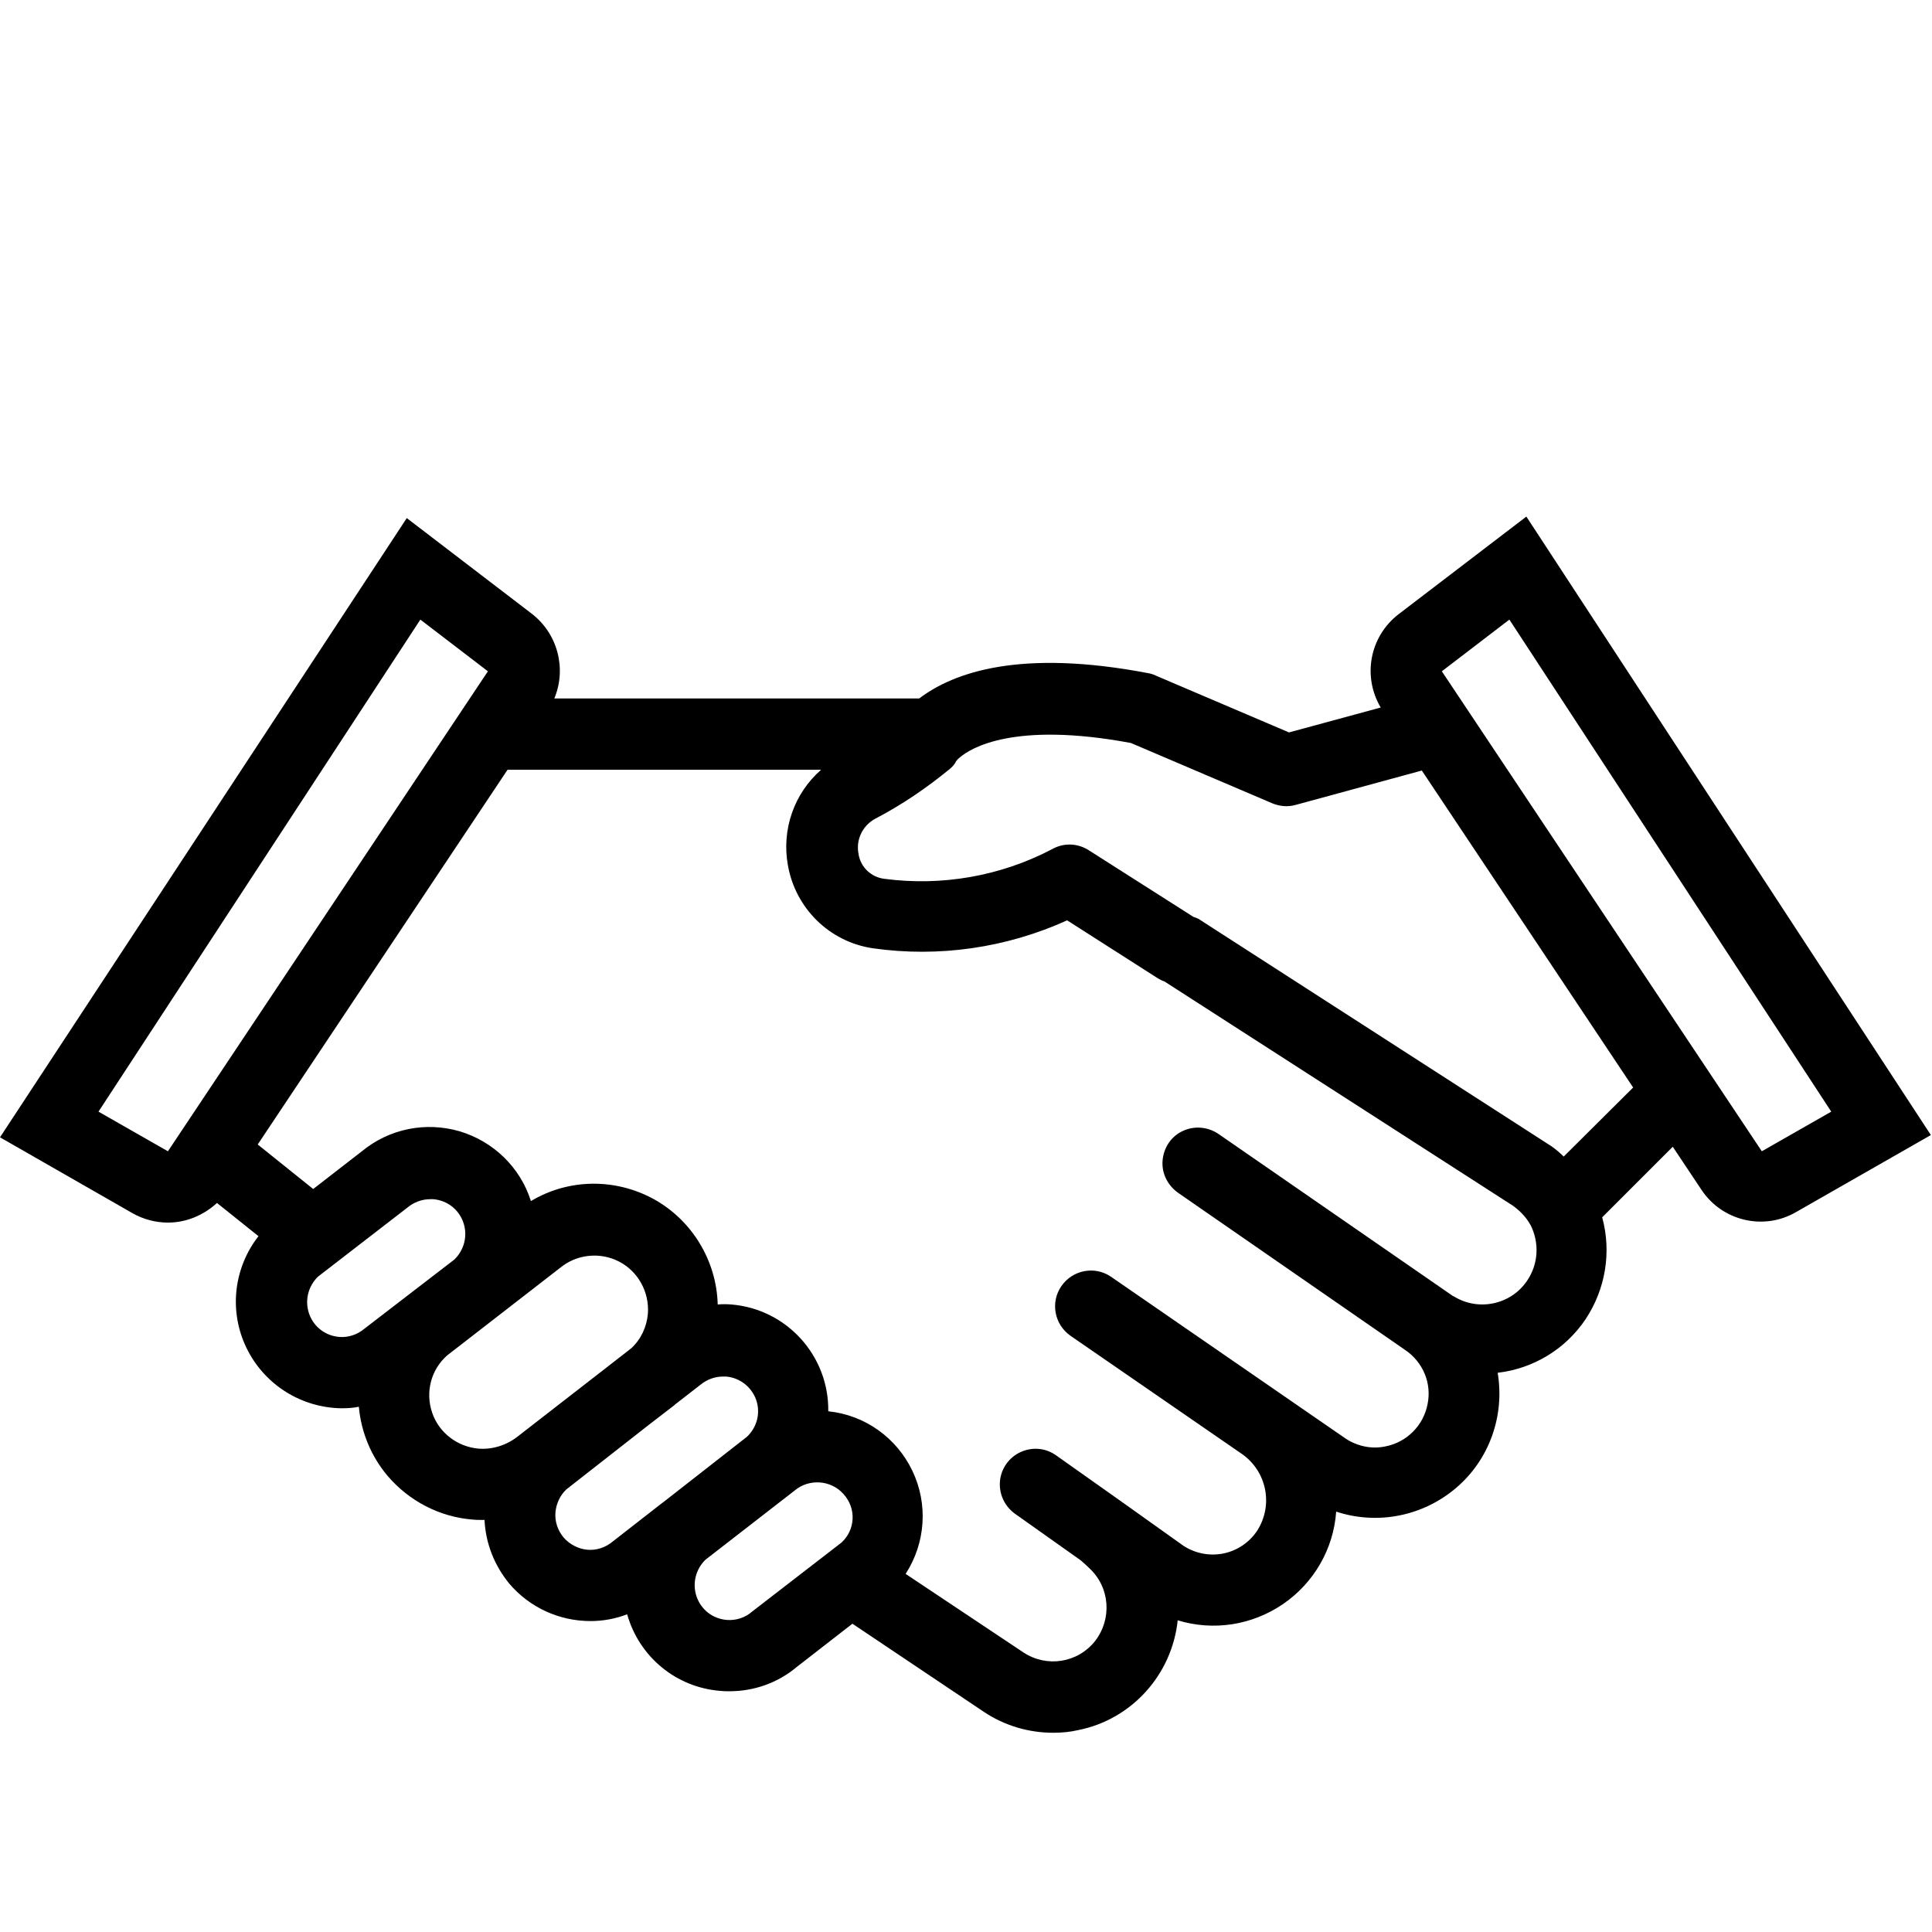
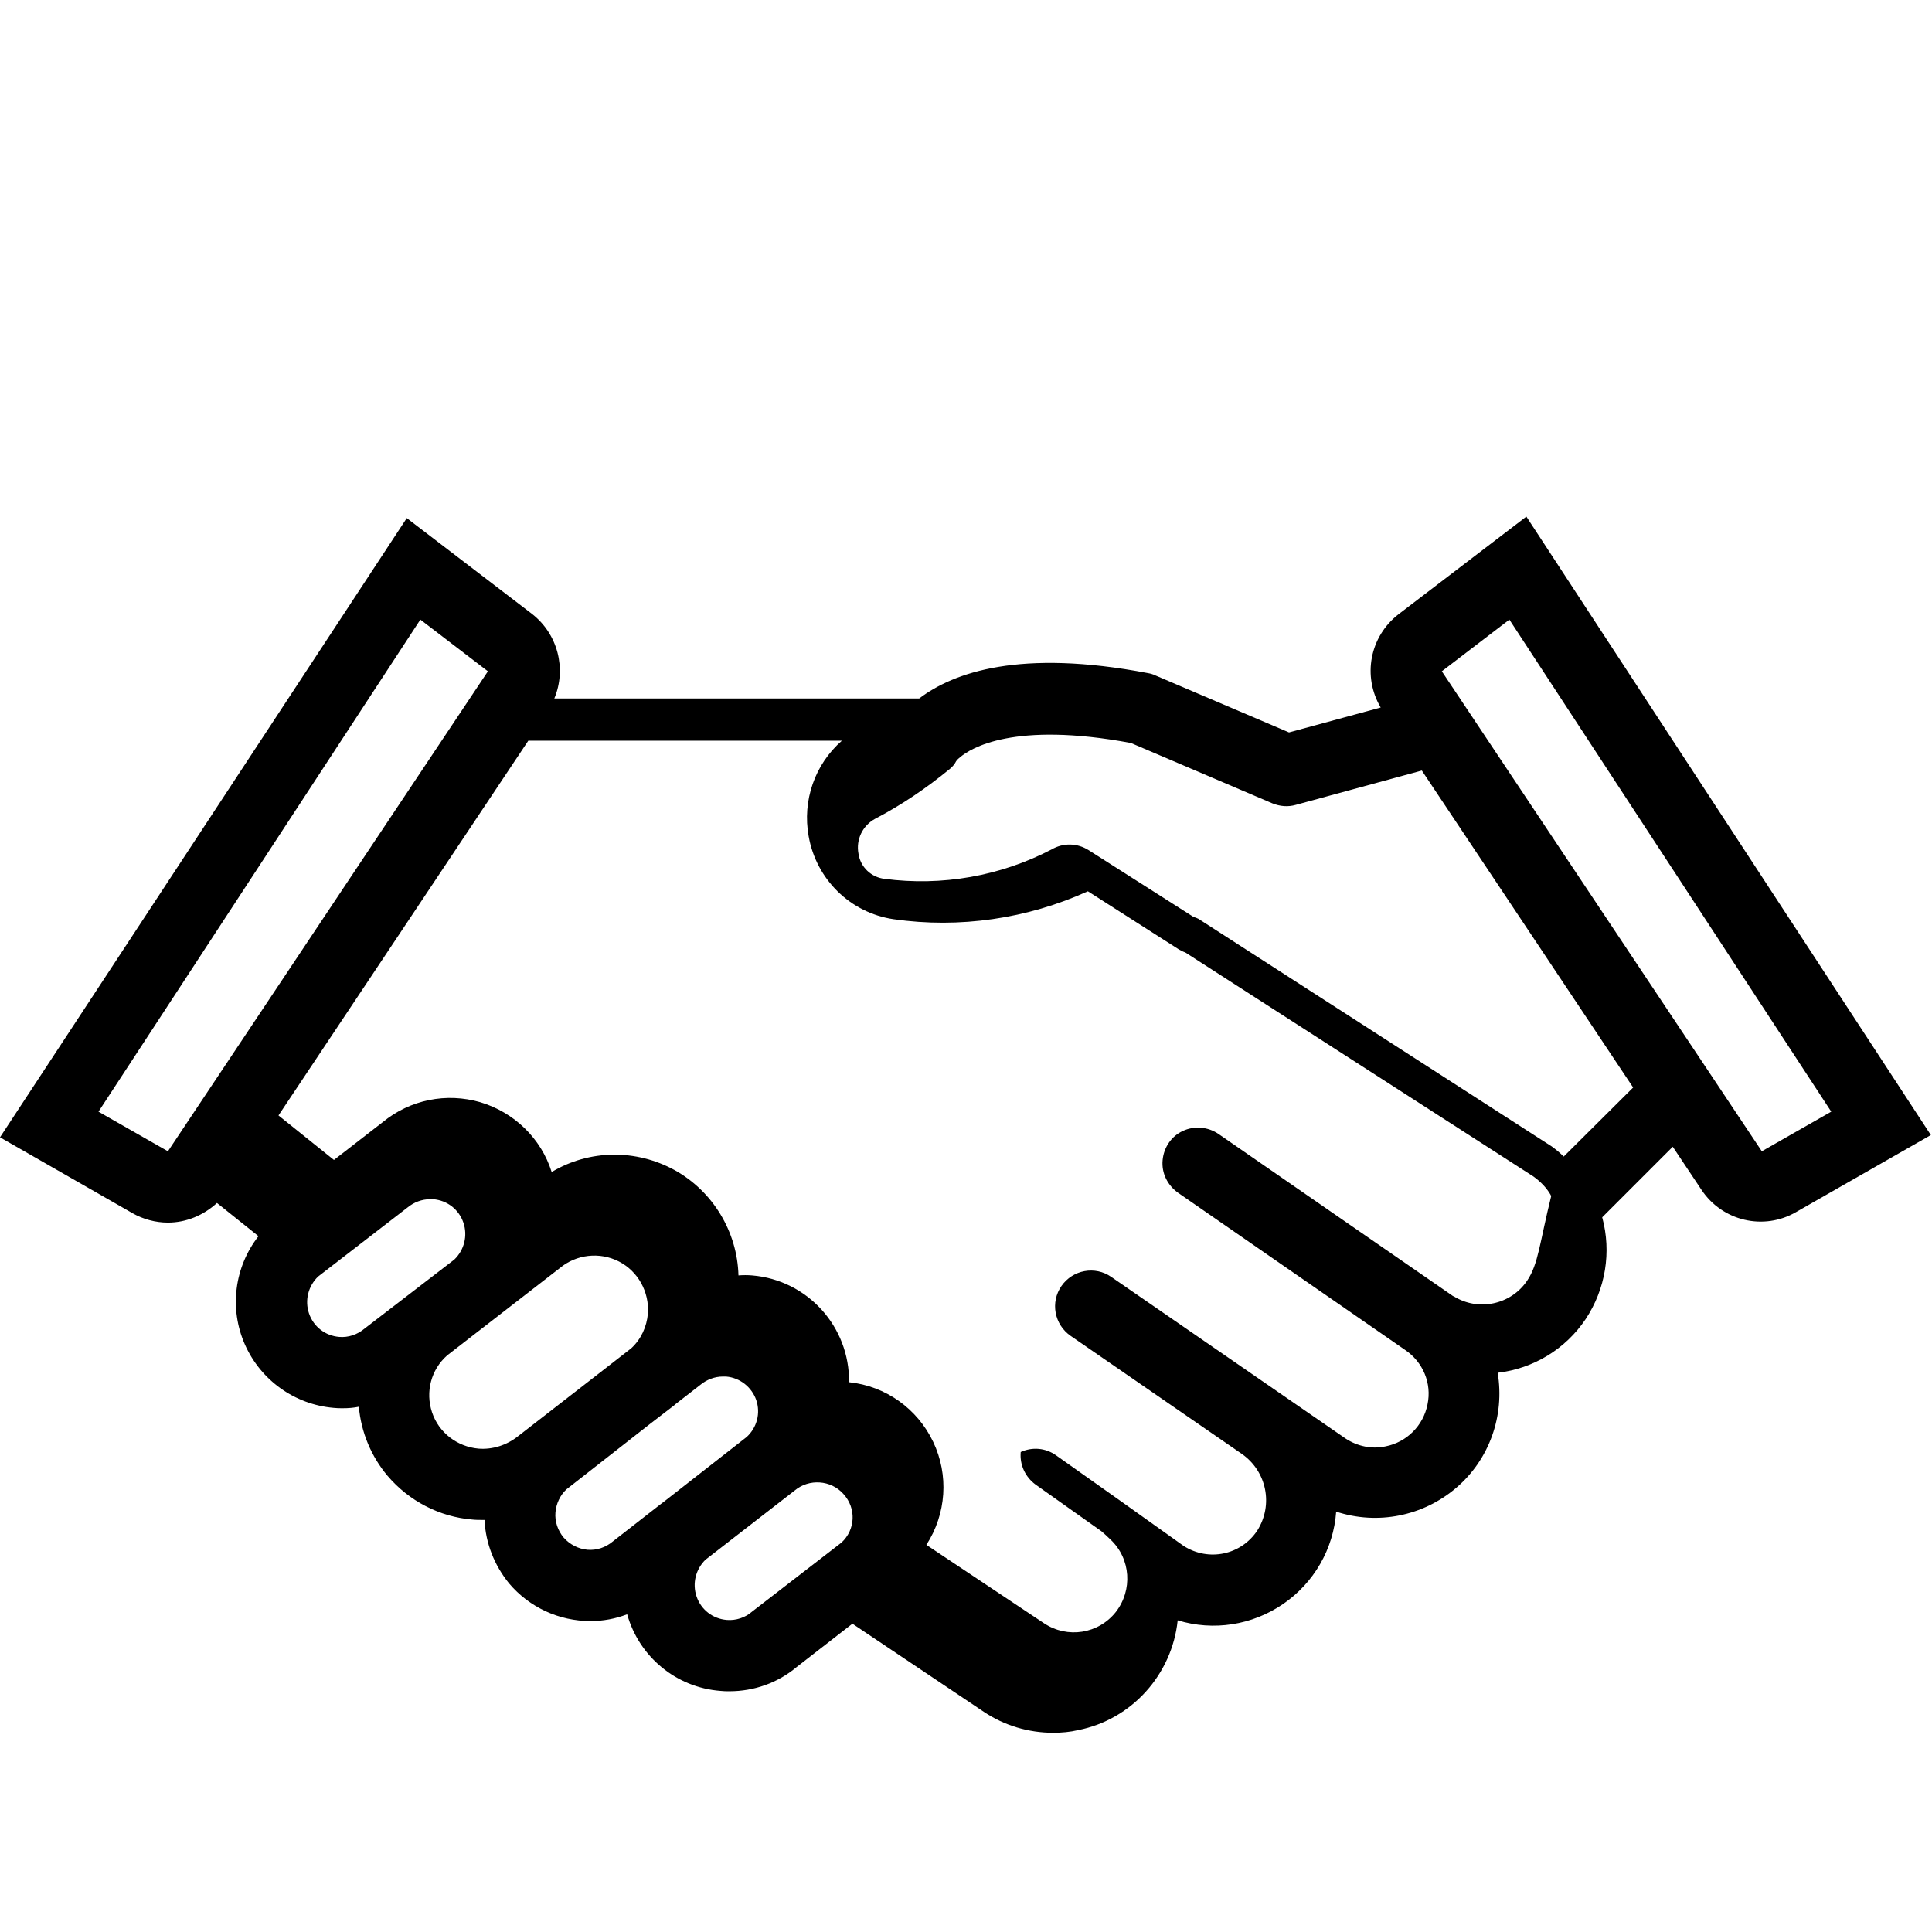
<svg xmlns="http://www.w3.org/2000/svg" version="1.1" id="Capa_1" x="0px" y="0px" viewBox="0 0 512 512" style="enable-background:new 0 0 512 512;" xml:space="preserve">
-   <path d="M404.5,136.9l-33.9,25.9c-7.6,5.9-9.6,16.4-4.7,24.7l-24.3,6.6L306.2,179c-0.6-0.3-1.3-0.5-1.9-0.6  c-34-6.5-51.6-0.2-60.7,6.7h-96.7c3.3-7.9,0.9-17.1-5.9-22.4l-33.2-25.4L0,301.4l35.1,20.1c2.8,1.6,6.1,2.5,9.4,2.5  c4.8,0,9.4-1.9,13-5.2l11,8.8c-6.4,8.2-7.8,19.2-3.6,28.7c4.2,9.5,13.2,15.9,23.5,16.8c0.8,0.1,1.6,0.1,2.4,0.1  c1.5,0,2.9-0.1,4.3-0.4c0.6,6.8,3.3,13.2,7.6,18.3l0,0c5.7,6.7,13.8,10.9,22.5,11.6c0.9,0.1,1.9,0.1,2.8,0.1c0.1,0,0.3,0,0.4,0  c0.3,6.2,2.6,12,6.5,16.8c5.4,6.4,13.3,10,21.6,10c3.3,0,6.6-0.6,9.7-1.8c3.2,11.3,13,19.4,24.7,20.3c0.8,0.1,1.6,0.1,2.4,0.1  c6.5,0,12.8-2.2,17.8-6.4l14.8-11.5l34.9,23.4c5.4,3.6,11.8,5.5,18.3,5.5c2.2,0,4.5-0.2,6.6-0.7c14.2-2.8,24.9-14.7,26.4-29.1  c9.5,2.9,19.7,1.3,27.9-4.3c8.2-5.6,13.4-14.6,14.1-24.5c11,3.6,23,1.2,31.8-6.3c8.8-7.5,12.9-19.1,11-30.5  c9.5-1.1,18-6.3,23.3-14.2c5.3-8,6.9-17.8,4.4-27l18.7-18.7l7.6,11.4c5.5,8.3,16.5,10.9,25.1,5.9l35.7-20.4L404.5,136.9z   M44.5,305.1l-18.4-10.5l85.3-130.4l17.9,13.7L44.5,305.1z M96.6,352.1c-1.9,1.6-4.3,2.4-6.7,2.2c-3.7-0.3-6.8-2.7-8-6.2  c-1.2-3.5-0.2-7.3,2.4-9.8l23.7-18.3c1.7-1.4,3.8-2.2,6-2.2c0.3,0,0.5,0,0.8,0c3.7,0.3,6.8,2.7,8,6.2c1.2,3.5,0.2,7.3-2.4,9.8  L96.6,352.1z M126.8,383.9c-5.6-0.5-10.5-4.2-12.3-9.6c-1.8-5.4-0.3-11.3,4-15.1l29.8-23.1c4.4-3.7,10.6-4.4,15.7-1.8  c5.1,2.6,8.1,8.1,7.7,13.8c-0.3,3.5-1.8,6.8-4.4,9.2l-8.1,6.3l-21.9,17C134.3,383,130.5,384.2,126.8,383.9z M175.1,398.6  L175.1,398.6l-12.7,9.9c-1.9,1.6-4.3,2.4-6.7,2.2c-2.4-0.2-4.7-1.4-6.3-3.2c-1.6-1.9-2.4-4.3-2.2-6.7c0.2-2.3,1.2-4.5,2.9-6.1  l22.1-17.3l6.5-5c0.1-0.1,0.1-0.1,0.2-0.2l6.7-5.2c1.7-1.4,3.8-2.2,6-2.2c0.3,0,0.5,0,0.8,0c3.7,0.3,6.8,2.8,8,6.2  c1.2,3.5,0.2,7.3-2.5,9.8L175.9,398L175.1,398.6z M223,408.8l-23.7,18.3c-1.8,1.6-4.3,2.4-6.7,2.2c-3.7-0.3-6.8-2.7-8-6.2  c-1.2-3.5-0.2-7.3,2.4-9.8l0.4-0.3l23.2-18c3.8-3.2,9.6-2.8,12.9,0.9C227,399.7,226.7,405.4,223,408.8z M404.7,339.4  c-4.3,6.4-13,8.2-19.5,4.1l-0.1,0l-62.2-43c-2.8-1.9-6.4-2.2-9.4-0.8c-3.1,1.4-5.1,4.4-5.4,7.8s1.3,6.6,4.1,8.6l60.1,41.6l0,0  c4.8,3.2,7.2,8.9,6,14.5c-1.1,5.6-5.5,10-11.1,11.1c-3.6,0.8-7.4,0-10.5-2l-62.2-42.9c-4.3-3-10.2-1.9-13.2,2.4  c-3,4.3-1.9,10.2,2.4,13.2l45.4,31.3l0,0c6.6,4.6,8.4,13.5,4.1,20.3c-4.3,6.5-12.9,8.3-19.5,4.1l-16.7-11.9l0,0h0l-17.1-12.1  c-2.8-2-6.3-2.3-9.4-0.9c-3.1,1.4-5.2,4.4-5.5,7.7c-0.3,3.4,1.2,6.6,3.9,8.6l17.5,12.4c0.8,0.7,1.6,1.4,2.4,2.2  c5.4,5.1,5.9,13.4,1.4,19.2c-4.6,5.8-12.8,7.1-19,3l-31.2-20.8c5.3-8.2,6-18.5,1.8-27.3c-4.2-8.8-12.6-14.8-22.3-15.8  c0.2-14.7-11-27.1-25.7-28.3c-1.2-0.1-2.4-0.1-3.6,0c-0.3-11.6-6.8-22.3-16.9-27.9c-10.2-5.6-22.6-5.5-32.6,0.5  c-2.8-8.9-9.9-15.8-18.9-18.5c-9-2.6-18.6-0.7-25.9,5.3l-12.9,10l-14.7-11.8l66.2-99.3h83.1c-7.2,6.3-10.5,15.9-8.8,25.3  c2,11.4,11,20.3,22.5,22c17.5,2.5,35.4-0.1,51.5-7.4l24.1,15.4c0.5,0.3,1.1,0.6,1.7,0.8l92.3,59.4c1.8,1.3,3.4,2.9,4.5,4.8  c0,0.1,0.1,0.2,0.2,0.3C408,329.4,407.7,335,404.7,339.4z M414.4,306.5c-1-1-2.1-1.9-3.2-2.7l-93.6-60.3c-0.4-0.2-0.9-0.4-1.3-0.5  l-27.8-17.7c-3-1.9-6.7-2-9.8-0.2c-13.6,7.1-29.1,9.8-44.3,7.8c-3.5-0.4-6.4-3.1-6.9-6.7c-0.7-3.7,1.1-7.4,4.4-9.2  c7.1-3.7,13.7-8.2,19.9-13.3c0.7-0.6,1.2-1.2,1.6-2c0.3-0.4,0.6-0.7,1-1c2.8-2.4,14.2-9.6,45.3-3.8l37.5,16c2,0.8,4.1,1,6.2,0.4  l33.4-9.1l56,84L414.4,306.5z M466.9,305.1l-84.8-127.2l17.9-13.7l85.3,130.4L466.9,305.1z" />
+   <path d="M404.5,136.9l-33.9,25.9c-7.6,5.9-9.6,16.4-4.7,24.7l-24.3,6.6L306.2,179c-0.6-0.3-1.3-0.5-1.9-0.6  c-34-6.5-51.6-0.2-60.7,6.7h-96.7c3.3-7.9,0.9-17.1-5.9-22.4l-33.2-25.4L0,301.4l35.1,20.1c2.8,1.6,6.1,2.5,9.4,2.5  c4.8,0,9.4-1.9,13-5.2l11,8.8c-6.4,8.2-7.8,19.2-3.6,28.7c4.2,9.5,13.2,15.9,23.5,16.8c0.8,0.1,1.6,0.1,2.4,0.1  c1.5,0,2.9-0.1,4.3-0.4c0.6,6.8,3.3,13.2,7.6,18.3l0,0c5.7,6.7,13.8,10.9,22.5,11.6c0.9,0.1,1.9,0.1,2.8,0.1c0.1,0,0.3,0,0.4,0  c0.3,6.2,2.6,12,6.5,16.8c5.4,6.4,13.3,10,21.6,10c3.3,0,6.6-0.6,9.7-1.8c3.2,11.3,13,19.4,24.7,20.3c0.8,0.1,1.6,0.1,2.4,0.1  c6.5,0,12.8-2.2,17.8-6.4l14.8-11.5l34.9,23.4c5.4,3.6,11.8,5.5,18.3,5.5c2.2,0,4.5-0.2,6.6-0.7c14.2-2.8,24.9-14.7,26.4-29.1  c9.5,2.9,19.7,1.3,27.9-4.3c8.2-5.6,13.4-14.6,14.1-24.5c11,3.6,23,1.2,31.8-6.3c8.8-7.5,12.9-19.1,11-30.5  c9.5-1.1,18-6.3,23.3-14.2c5.3-8,6.9-17.8,4.4-27l18.7-18.7l7.6,11.4c5.5,8.3,16.5,10.9,25.1,5.9l35.7-20.4L404.5,136.9z   M44.5,305.1l-18.4-10.5l85.3-130.4l17.9,13.7L44.5,305.1z M96.6,352.1c-1.9,1.6-4.3,2.4-6.7,2.2c-3.7-0.3-6.8-2.7-8-6.2  c-1.2-3.5-0.2-7.3,2.4-9.8l23.7-18.3c1.7-1.4,3.8-2.2,6-2.2c0.3,0,0.5,0,0.8,0c3.7,0.3,6.8,2.7,8,6.2c1.2,3.5,0.2,7.3-2.4,9.8  L96.6,352.1z M126.8,383.9c-5.6-0.5-10.5-4.2-12.3-9.6c-1.8-5.4-0.3-11.3,4-15.1l29.8-23.1c4.4-3.7,10.6-4.4,15.7-1.8  c5.1,2.6,8.1,8.1,7.7,13.8c-0.3,3.5-1.8,6.8-4.4,9.2l-8.1,6.3l-21.9,17C134.3,383,130.5,384.2,126.8,383.9z M175.1,398.6  L175.1,398.6l-12.7,9.9c-1.9,1.6-4.3,2.4-6.7,2.2c-2.4-0.2-4.7-1.4-6.3-3.2c-1.6-1.9-2.4-4.3-2.2-6.7c0.2-2.3,1.2-4.5,2.9-6.1  l22.1-17.3l6.5-5c0.1-0.1,0.1-0.1,0.2-0.2l6.7-5.2c1.7-1.4,3.8-2.2,6-2.2c0.3,0,0.5,0,0.8,0c3.7,0.3,6.8,2.8,8,6.2  c1.2,3.5,0.2,7.3-2.5,9.8L175.9,398L175.1,398.6z M223,408.8l-23.7,18.3c-1.8,1.6-4.3,2.4-6.7,2.2c-3.7-0.3-6.8-2.7-8-6.2  c-1.2-3.5-0.2-7.3,2.4-9.8l0.4-0.3l23.2-18c3.8-3.2,9.6-2.8,12.9,0.9C227,399.7,226.7,405.4,223,408.8z M404.7,339.4  c-4.3,6.4-13,8.2-19.5,4.1l-0.1,0l-62.2-43c-2.8-1.9-6.4-2.2-9.4-0.8c-3.1,1.4-5.1,4.4-5.4,7.8s1.3,6.6,4.1,8.6l60.1,41.6l0,0  c4.8,3.2,7.2,8.9,6,14.5c-1.1,5.6-5.5,10-11.1,11.1c-3.6,0.8-7.4,0-10.5-2l-62.2-42.9c-4.3-3-10.2-1.9-13.2,2.4  c-3,4.3-1.9,10.2,2.4,13.2l45.4,31.3l0,0c6.6,4.6,8.4,13.5,4.1,20.3c-4.3,6.5-12.9,8.3-19.5,4.1l-16.7-11.9l0,0h0l-17.1-12.1  c-2.8-2-6.3-2.3-9.4-0.9c-0.3,3.4,1.2,6.6,3.9,8.6l17.5,12.4c0.8,0.7,1.6,1.4,2.4,2.2  c5.4,5.1,5.9,13.4,1.4,19.2c-4.6,5.8-12.8,7.1-19,3l-31.2-20.8c5.3-8.2,6-18.5,1.8-27.3c-4.2-8.8-12.6-14.8-22.3-15.8  c0.2-14.7-11-27.1-25.7-28.3c-1.2-0.1-2.4-0.1-3.6,0c-0.3-11.6-6.8-22.3-16.9-27.9c-10.2-5.6-22.6-5.5-32.6,0.5  c-2.8-8.9-9.9-15.8-18.9-18.5c-9-2.6-18.6-0.7-25.9,5.3l-12.9,10l-14.7-11.8l66.2-99.3h83.1c-7.2,6.3-10.5,15.9-8.8,25.3  c2,11.4,11,20.3,22.5,22c17.5,2.5,35.4-0.1,51.5-7.4l24.1,15.4c0.5,0.3,1.1,0.6,1.7,0.8l92.3,59.4c1.8,1.3,3.4,2.9,4.5,4.8  c0,0.1,0.1,0.2,0.2,0.3C408,329.4,407.7,335,404.7,339.4z M414.4,306.5c-1-1-2.1-1.9-3.2-2.7l-93.6-60.3c-0.4-0.2-0.9-0.4-1.3-0.5  l-27.8-17.7c-3-1.9-6.7-2-9.8-0.2c-13.6,7.1-29.1,9.8-44.3,7.8c-3.5-0.4-6.4-3.1-6.9-6.7c-0.7-3.7,1.1-7.4,4.4-9.2  c7.1-3.7,13.7-8.2,19.9-13.3c0.7-0.6,1.2-1.2,1.6-2c0.3-0.4,0.6-0.7,1-1c2.8-2.4,14.2-9.6,45.3-3.8l37.5,16c2,0.8,4.1,1,6.2,0.4  l33.4-9.1l56,84L414.4,306.5z M466.9,305.1l-84.8-127.2l17.9-13.7l85.3,130.4L466.9,305.1z" />
</svg>